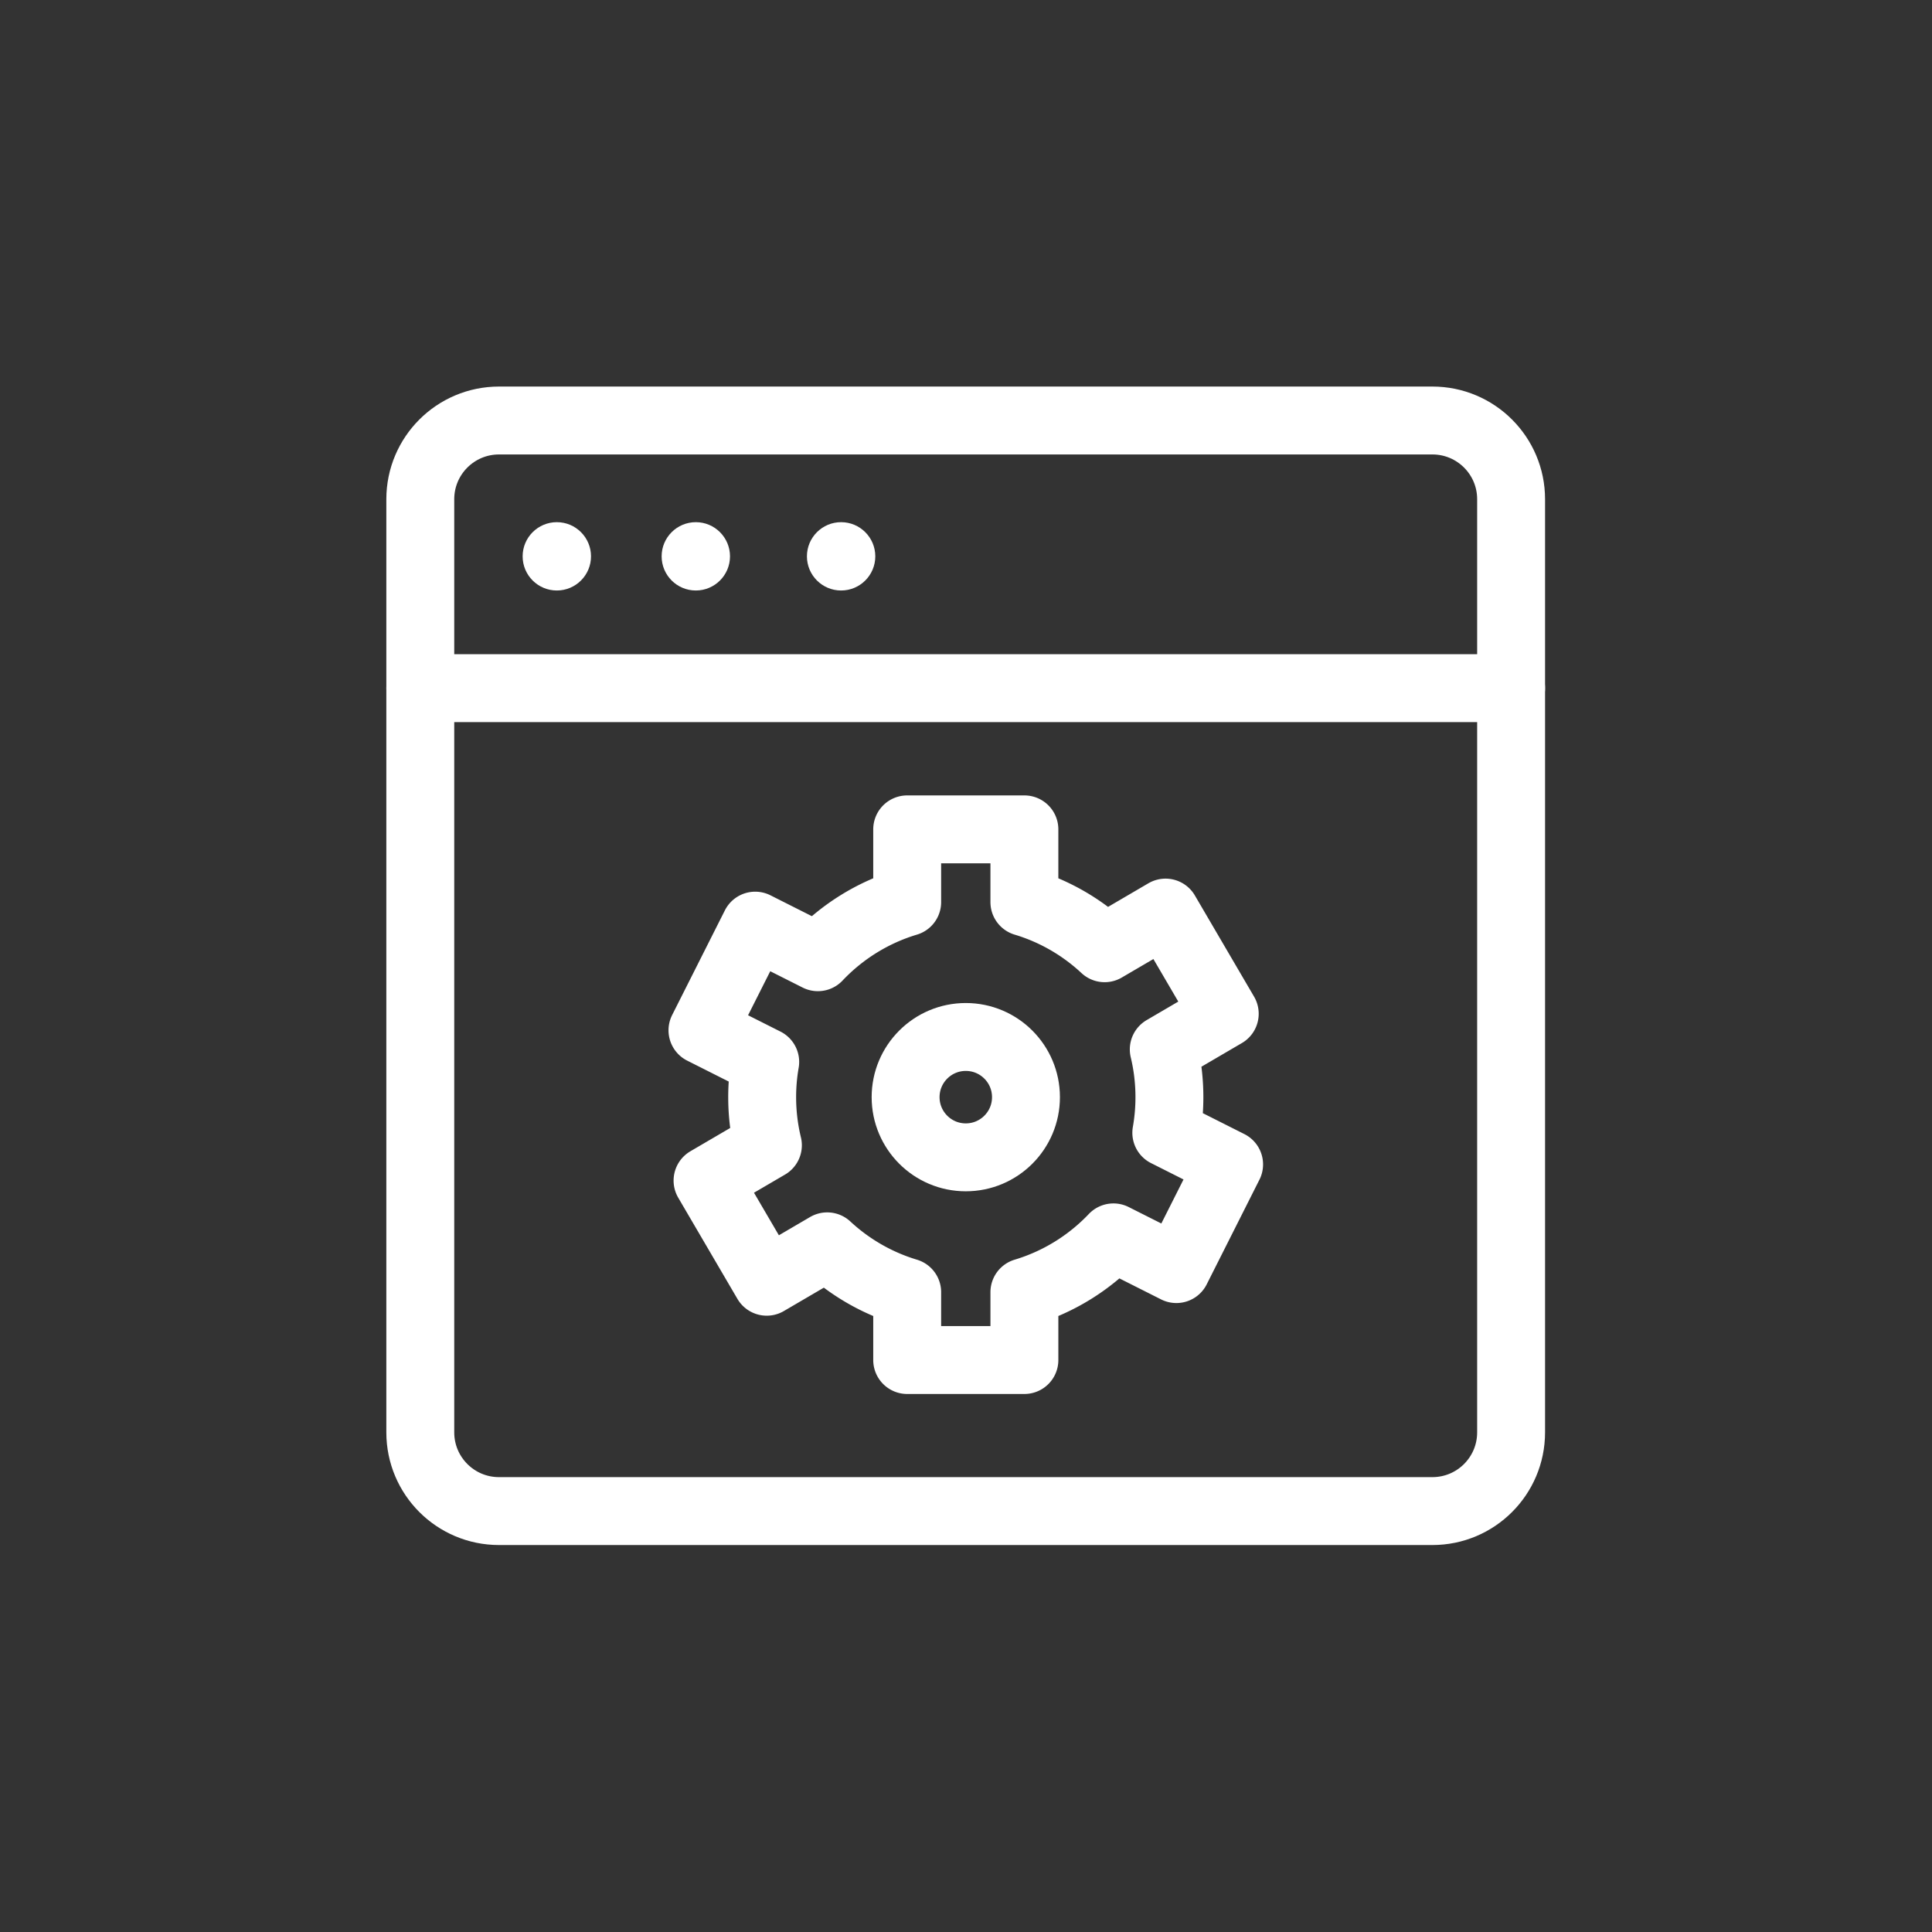
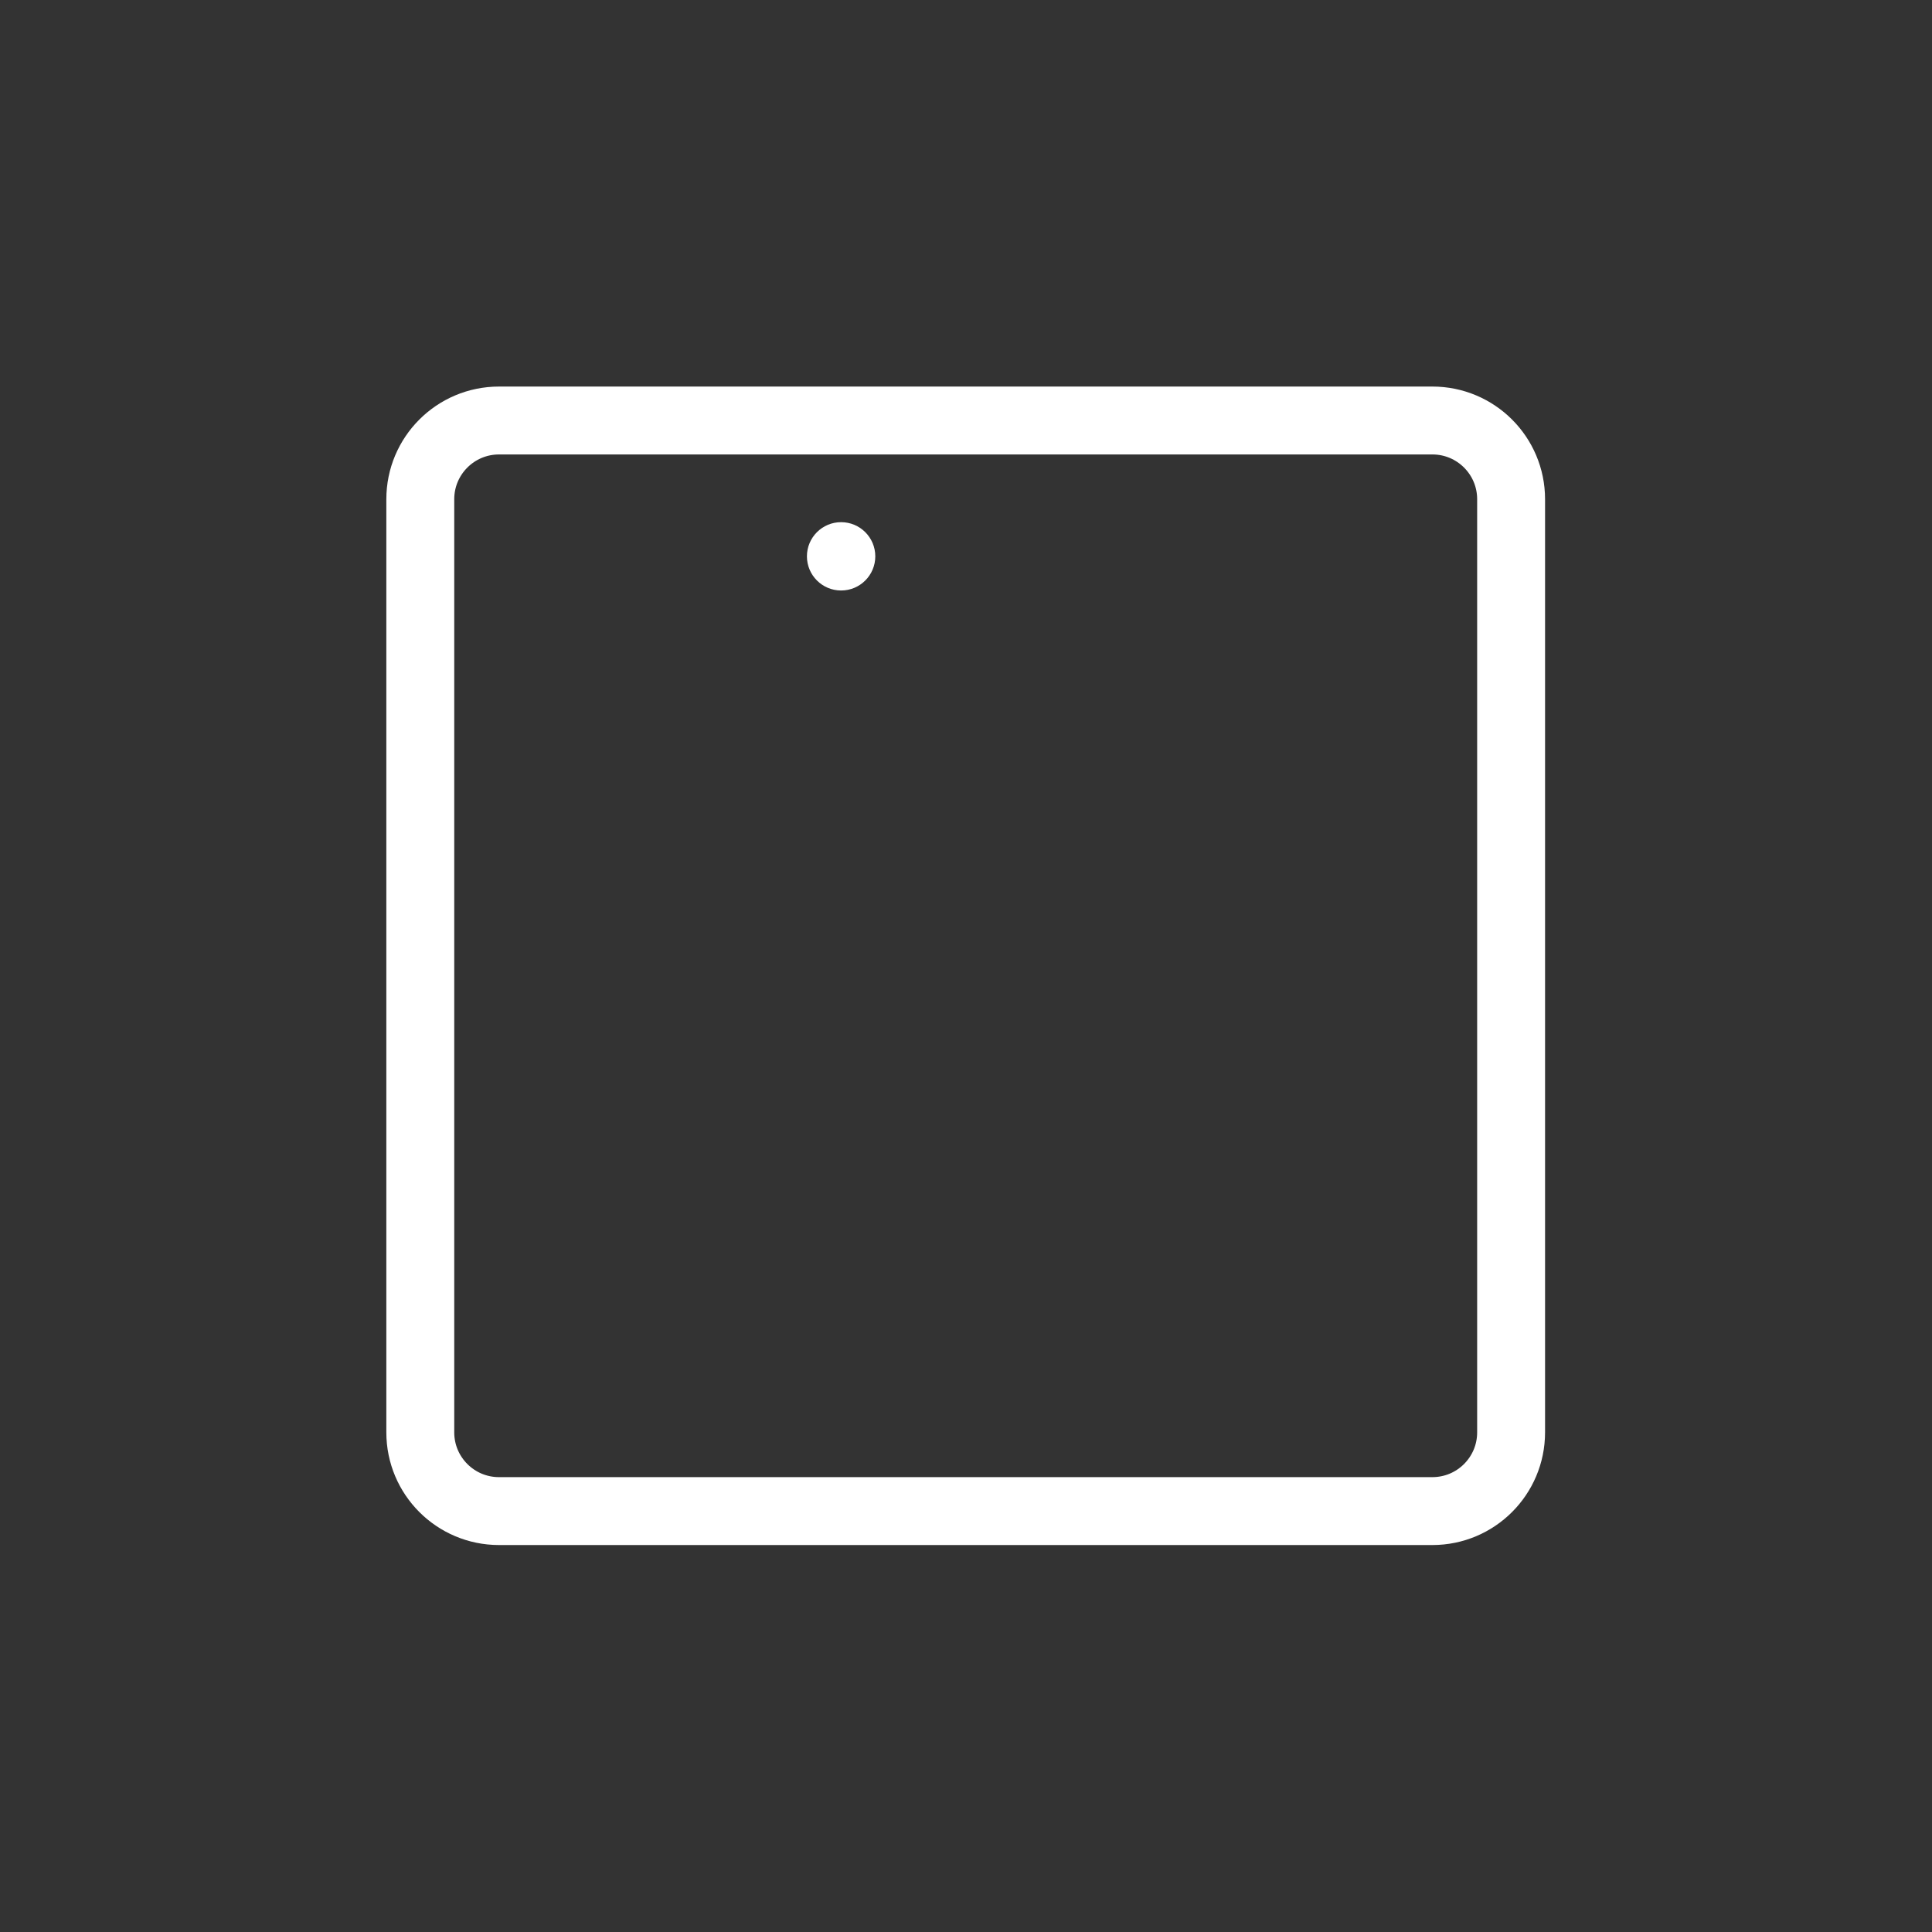
<svg xmlns="http://www.w3.org/2000/svg" version="1.1" width="512" height="512" x="0" y="0" viewBox="0 0 682.667 682.667" style="enable-background:new 0 0 512 512" xml:space="preserve">
  <rect x="0" y="0" width="682.667" height="682.667" fill="#333333" stroke="none" />
  <g transform="matrix(0.6,0,0,0.6,136.511,136.484)">
    <defs>
      <clipPath id="a">
        <path d="M0 512h512V0H0Z" fill="#ffffff" opacity="1" data-original="#000000" />
      </clipPath>
    </defs>
    <g clip-path="url(#a)" transform="matrix(1.333 0 0 -1.333 0 682.667)">
      <path d="M0 0h-412.367c-19.206 0-34.776 15.57-34.776 34.776v412.261c0 19.206 15.57 34.775 34.776 34.775H0c19.206 0 34.775-15.569 34.775-34.775V34.776C34.775 15.57 19.206 0 0 0Z" style="stroke-width:30;stroke-linecap:round;stroke-linejoin:round;stroke-miterlimit:10;stroke-dasharray:none;stroke-opacity:1" transform="translate(462.143 15.188)" fill="none" stroke="#ffffff" stroke-width="30" stroke-linecap="round" stroke-linejoin="round" stroke-miterlimit="10" stroke-dasharray="none" stroke-opacity="" data-original="#000000" opacity="1" />
-       <path d="M0 0h-481.918" style="stroke-width:30;stroke-linecap:round;stroke-linejoin:round;stroke-miterlimit:10;stroke-dasharray:none;stroke-opacity:1" transform="translate(496.918 378.762)" fill="none" stroke="#ffffff" stroke-width="30" stroke-linecap="round" stroke-linejoin="round" stroke-miterlimit="10" stroke-dasharray="none" stroke-opacity="" data-original="#000000" opacity="1" />
-       <path d="M0 0c8.341 0 15.102-6.757 15.102-15.093 0-8.335-6.761-15.092-15.102-15.092-8.341 0-15.102 6.757-15.102 15.092C-15.102-6.757-8.341 0 0 0" style="fill-opacity:1;fill-rule:nonzero;stroke:none" transform="translate(75.32 452.083)" fill="#ffffff" data-original="#000000" opacity="1" />
-       <path d="M0 0c8.341 0 15.102-6.757 15.102-15.093 0-8.335-6.761-15.092-15.102-15.092-8.341 0-15.102 6.757-15.102 15.092C-15.102-6.757-8.341 0 0 0" style="fill-opacity:1;fill-rule:nonzero;stroke:none" transform="translate(136.727 452.083)" fill="#ffffff" data-original="#000000" opacity="1" />
      <path d="M0 0c8.341 0 15.103-6.757 15.103-15.093 0-8.335-6.762-15.092-15.103-15.092-8.34 0-15.102 6.757-15.102 15.092C-15.102-6.757-8.34 0 0 0" style="fill-opacity:1;fill-rule:nonzero;stroke:none" transform="translate(200.917 452.083)" fill="#ffffff" data-original="#000000" opacity="1" />
-       <path d="M0 0c0-14.685-11.905-26.589-26.589-26.589-14.685 0-26.59 11.904-26.59 26.589 0 14.685 11.905 26.589 26.59 26.589C-11.905 26.589 0 14.685 0 0Z" style="stroke-width:30;stroke-linecap:round;stroke-linejoin:round;stroke-miterlimit:10;stroke-dasharray:none;stroke-opacity:1" transform="translate(282.59 198.058)" fill="none" stroke="#ffffff" stroke-width="30" stroke-linecap="round" stroke-linejoin="round" stroke-miterlimit="10" stroke-dasharray="none" stroke-opacity="" data-original="#000000" opacity="1" />
-       <path d="m0 0-27.747 13.98a90.554 90.554 0 0 1 1.373 15.735c0 7.264-.866 14.325-2.492 21.09l26.938 15.761-26.148 44.691-26.915-15.748c-9.969 9.299-22.052 16.357-35.452 20.377v32.138h-51.778v-32.138c-15.248-4.574-28.793-13.081-39.456-24.348l-27.689 13.951-23.298-46.24 27.719-13.966a90.546 90.546 0 0 1-1.346-15.568c0-7.32.881-14.435 2.531-21.249l-26.665-15.601 26.148-44.691 26.724 15.636c9.947-9.243 21.986-16.261 35.332-20.265v-29.96h51.778v29.96c15.192 4.558 28.695 13.018 39.34 24.224l27.805-14.009z" style="stroke-width:30;stroke-linecap:round;stroke-linejoin:round;stroke-miterlimit:10;stroke-dasharray:none;stroke-opacity:1" transform="translate(372.332 168.342)" fill="none" stroke="#ffffff" stroke-width="30" stroke-linecap="round" stroke-linejoin="round" stroke-miterlimit="10" stroke-dasharray="none" stroke-opacity="" data-original="#000000" opacity="1" />
    </g>
  </g>
</svg>